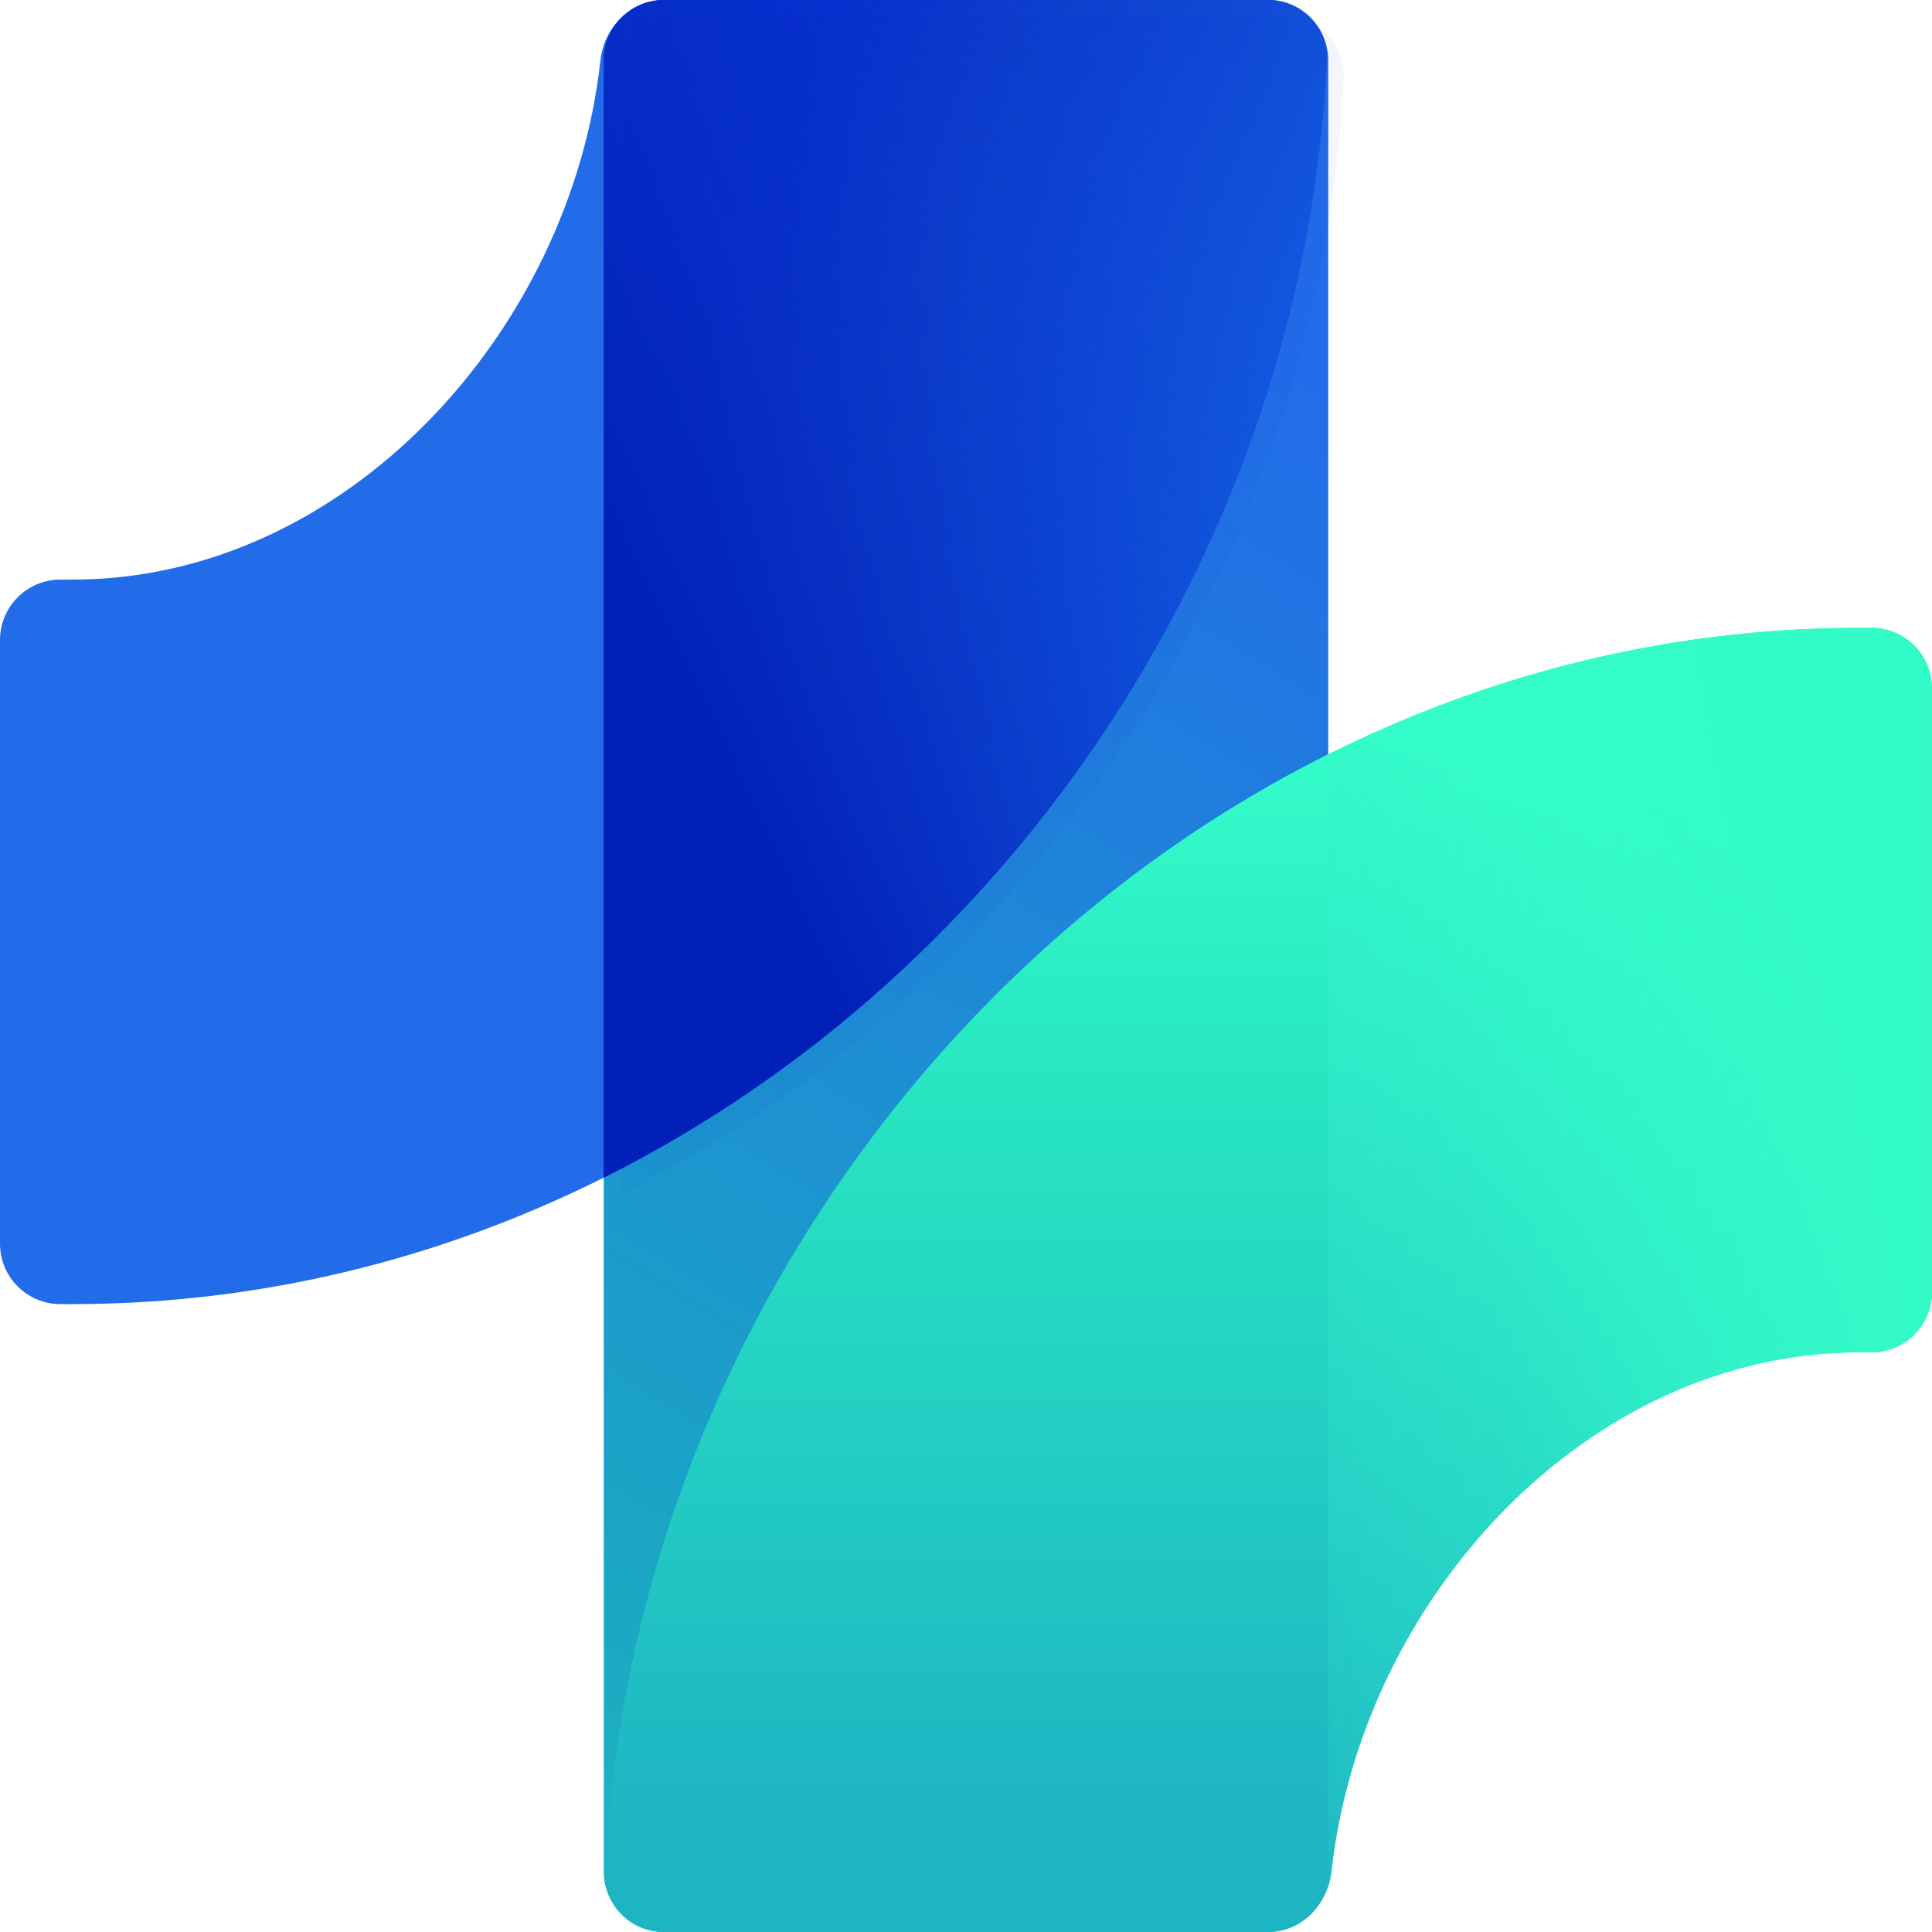
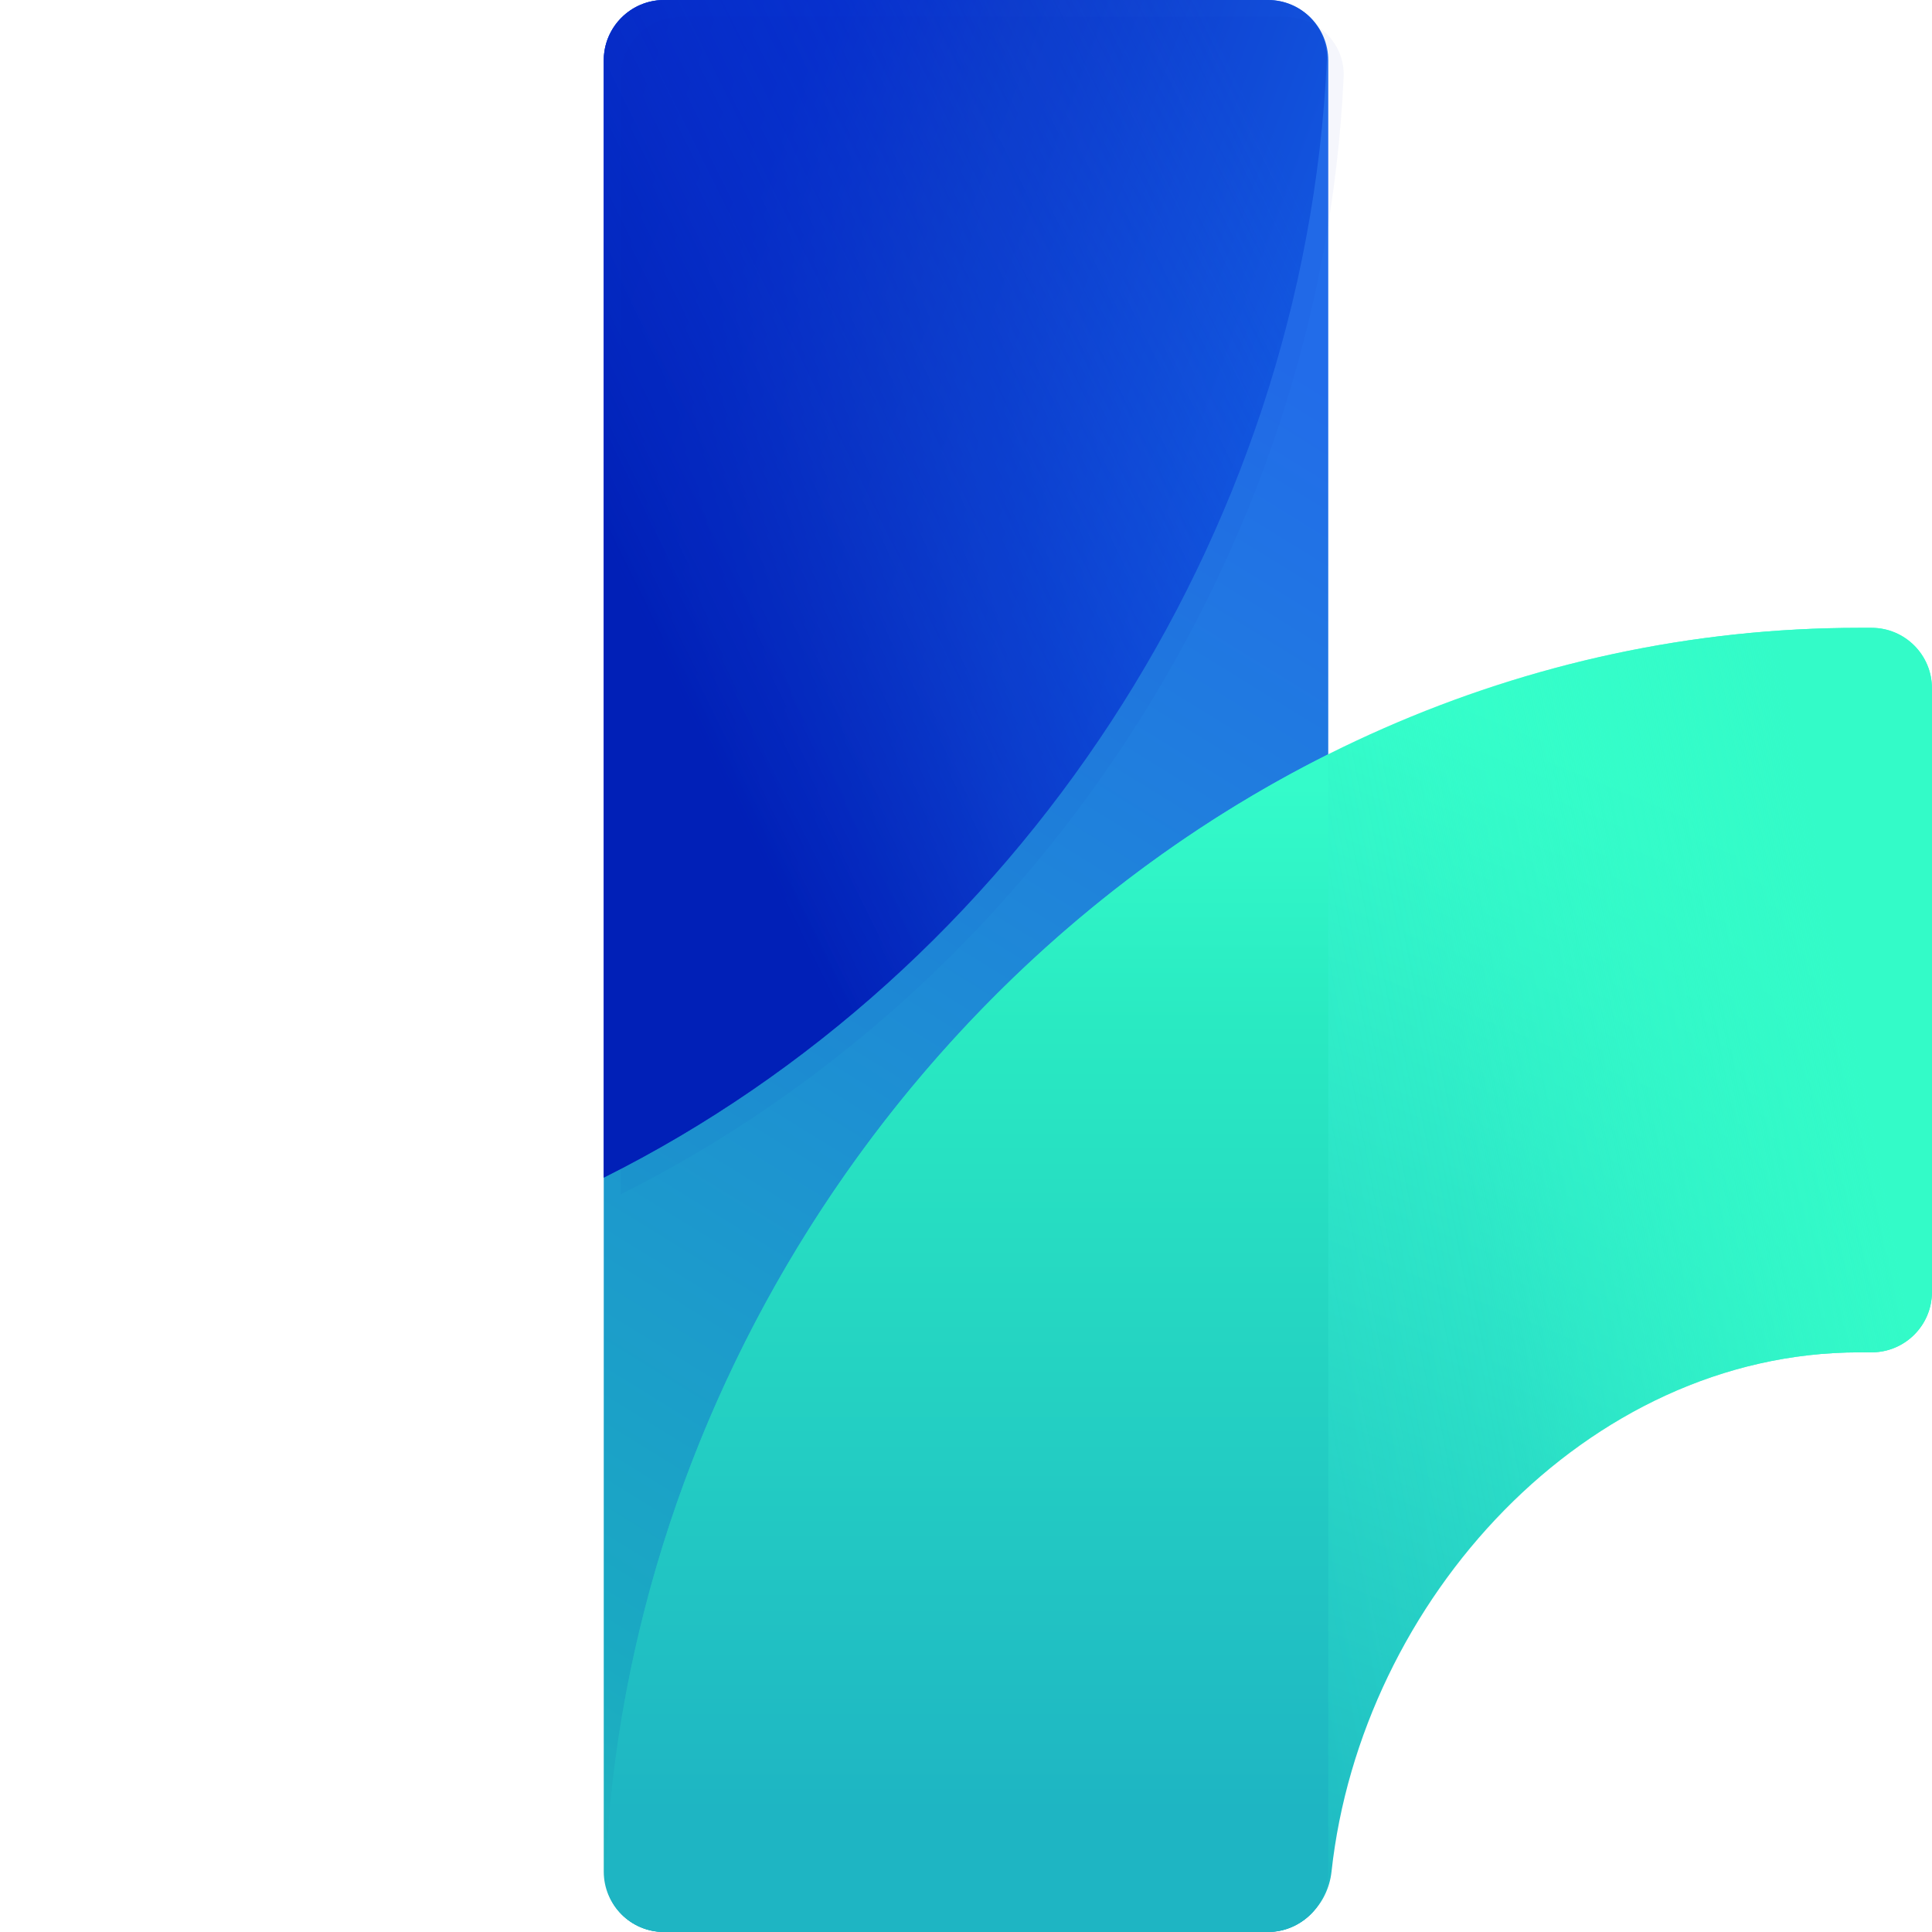
<svg xmlns="http://www.w3.org/2000/svg" width="32" height="32" viewBox="0 0 32 32" fill="none">
  <path d="M10.553 0.105C10.223 0.27 9.988 0.609 9.945 0.998C9.455 5.489 5.726 9.6 1.2 9.6H1C0.448 9.6 0 10.048 0 10.6V20.6C0 21.152 0.448 21.6 1 21.6H1.2C4.345 21.6 7.327 20.842 10 19.505V31C10 31.552 10.448 32 11 32H21C21.225 32 21.432 31.926 21.599 31.801C21.847 31.619 22.018 31.328 22.054 31.001C22.544 26.511 26.273 22.399 30.799 22.399H30.999C31.551 22.399 31.999 21.952 31.999 21.399V11.399C31.999 10.847 31.551 10.399 30.999 10.399H30.799C27.654 10.399 24.672 11.157 22 12.494V1C22 0.451 21.558 0.006 21.011 6.00718e-05C21.007 2.00583e-05 21.004 0 21 0H11C10.839 0 10.687 0.038 10.553 0.105Z" fill="white" />
  <path d="M10 1C10 0.448 10.448 0 11 0H21C21.552 0 22 0.448 22 1V31C22 31.552 21.552 32 21 32H11C10.448 32 10 31.552 10 31V1Z" fill="url(#paint0_linear_12267_12795)" />
  <path d="M10.023 30.999C9.997 31.551 10.447 31.999 10.999 31.999H20.999C21.551 31.999 21.994 31.55 22.054 31.001C22.544 26.511 26.273 22.399 30.799 22.399H30.999C31.551 22.399 31.999 21.952 31.999 21.399V11.399C31.999 10.847 31.551 10.399 30.999 10.399H30.799C19.646 10.399 10.543 19.931 10.023 30.999Z" fill="url(#paint1_linear_12267_12795)" />
  <path d="M10.023 30.999C9.997 31.551 10.447 31.999 10.999 31.999H20.999C21.551 31.999 21.994 31.55 22.054 31.001C22.544 26.511 26.273 22.399 30.799 22.399H30.999C31.551 22.399 31.999 21.952 31.999 21.399V11.399C31.999 10.847 31.551 10.399 30.999 10.399H30.799C19.646 10.399 10.543 19.931 10.023 30.999Z" fill="url(#paint2_linear_12267_12795)" />
  <path d="M22 12.494V31C22 31.328 21.842 31.618 21.599 31.801C21.429 31.925 21.223 31.999 20.999 31.999H10.999C10.447 31.999 9.997 31.551 10.023 30.999C10.396 23.052 15.195 15.897 22 12.494Z" fill="url(#paint3_linear_12267_12795)" />
-   <path d="M21.977 1C22.002 0.448 21.552 0 21 0H11C10.448 0 10.005 0.449 9.945 0.998C9.455 5.489 5.726 9.6 1.2 9.6H1C0.448 9.6 0 10.048 0 10.6V20.6C0 21.152 0.448 21.6 1 21.6H1.2C12.353 21.6 21.456 12.068 21.977 1Z" fill="url(#paint4_linear_12267_12795)" />
  <path d="M21.003 4.36726e-06C21.554 0.002 22.002 0.449 21.977 1C21.603 8.947 16.805 16.102 10 19.505V1C10 0.608 10.225 0.27 10.553 0.105C10.688 0.038 10.839 0 11 0H21L21.003 4.36726e-06Z" fill="url(#paint5_linear_12267_12795)" />
  <path d="M21.003 4.36726e-06C21.554 0.002 22.002 0.449 21.977 1C21.603 8.947 16.805 16.102 10 19.505V1C10 0.608 10.225 0.27 10.553 0.105C10.688 0.038 10.839 0 11 0H21L21.003 4.36726e-06Z" fill="url(#paint6_linear_12267_12795)" />
  <g filter="url(#filter0_i_12267_12795)">
    <path d="M21.003 4.36726e-06C21.554 0.002 22.002 0.449 21.977 1C21.603 8.947 16.805 16.102 10 19.505V1C10 0.608 10.225 0.27 10.553 0.105C10.688 0.038 10.839 0 11 0H21L21.003 4.36726e-06Z" fill="#0326BC" fill-opacity="0.04" />
  </g>
  <defs>
    <filter id="filter0_i_12267_12795" x="10" y="0" width="12.255" height="19.783" filterUnits="userSpaceOnUse" color-interpolation-filters="sRGB">
      <feFlood flood-opacity="0" result="BackgroundImageFix" />
      <feBlend mode="normal" in="SourceGraphic" in2="BackgroundImageFix" result="shape" />
      <feColorMatrix in="SourceAlpha" type="matrix" values="0 0 0 0 0 0 0 0 0 0 0 0 0 0 0 0 0 0 127 0" result="hardAlpha" />
      <feOffset dx="0.278" dy="0.278" />
      <feGaussianBlur stdDeviation="0.139" />
      <feComposite in2="hardAlpha" operator="arithmetic" k2="-1" k3="1" />
      <feColorMatrix type="matrix" values="0 0 0 0 0 0 0 0 0 0 0 0 0 0 0 0 0 0 0.12 0" />
      <feBlend mode="normal" in2="shape" result="effect1_innerShadow_12267_12795" />
    </filter>
    <linearGradient id="paint0_linear_12267_12795" x1="15.2" y1="2.2" x2="-11.702" y2="45.782" gradientUnits="userSpaceOnUse">
      <stop stop-color="#226CE9" />
      <stop offset="0.473" stop-color="#1AAAC2" />
      <stop offset="0.77" stop-color="#3BE3B1" />
      <stop offset="1" stop-color="#88FFDC" />
    </linearGradient>
    <linearGradient id="paint1_linear_12267_12795" x1="11" y1="31.5" x2="19.854" y2="9.808" gradientUnits="userSpaceOnUse">
      <stop stop-color="#1AA9C2" />
      <stop offset="1" stop-color="#35FFCA" />
    </linearGradient>
    <linearGradient id="paint2_linear_12267_12795" x1="20" y1="21" x2="31.095" y2="18.88" gradientUnits="userSpaceOnUse">
      <stop stop-color="#35FFCB" stop-opacity="0" />
      <stop offset="0.399" stop-color="#34FDCA" stop-opacity="0.19" />
      <stop offset="1" stop-color="#33FBC8" />
    </linearGradient>
    <linearGradient id="paint3_linear_12267_12795" x1="21" y1="13" x2="21" y2="30" gradientUnits="userSpaceOnUse">
      <stop stop-color="#34FBCA" />
      <stop offset="0.231" stop-color="#29EAC2" />
      <stop offset="1" stop-color="#1EB5C3" />
    </linearGradient>
    <linearGradient id="paint4_linear_12267_12795" x1="10.019" y1="14.454" x2="24.411" y2="17.778" gradientUnits="userSpaceOnUse">
      <stop stop-color="#226CE9" />
      <stop offset="1" stop-color="#236CE9" />
    </linearGradient>
    <linearGradient id="paint5_linear_12267_12795" x1="10.5" y1="1" x2="22.011" y2="5.283" gradientUnits="userSpaceOnUse">
      <stop stop-color="#021FCE" />
      <stop offset="0.219" stop-color="#0323CC" />
      <stop offset="0.458" stop-color="#0D37C9" />
      <stop offset="1" stop-color="#145BE3" />
    </linearGradient>
    <linearGradient id="paint6_linear_12267_12795" x1="11" y1="11" x2="22.643" y2="5.252" gradientUnits="userSpaceOnUse">
      <stop stop-color="#0120B7" />
      <stop offset="1" stop-color="#145BE3" stop-opacity="0" />
    </linearGradient>
  </defs>
</svg>